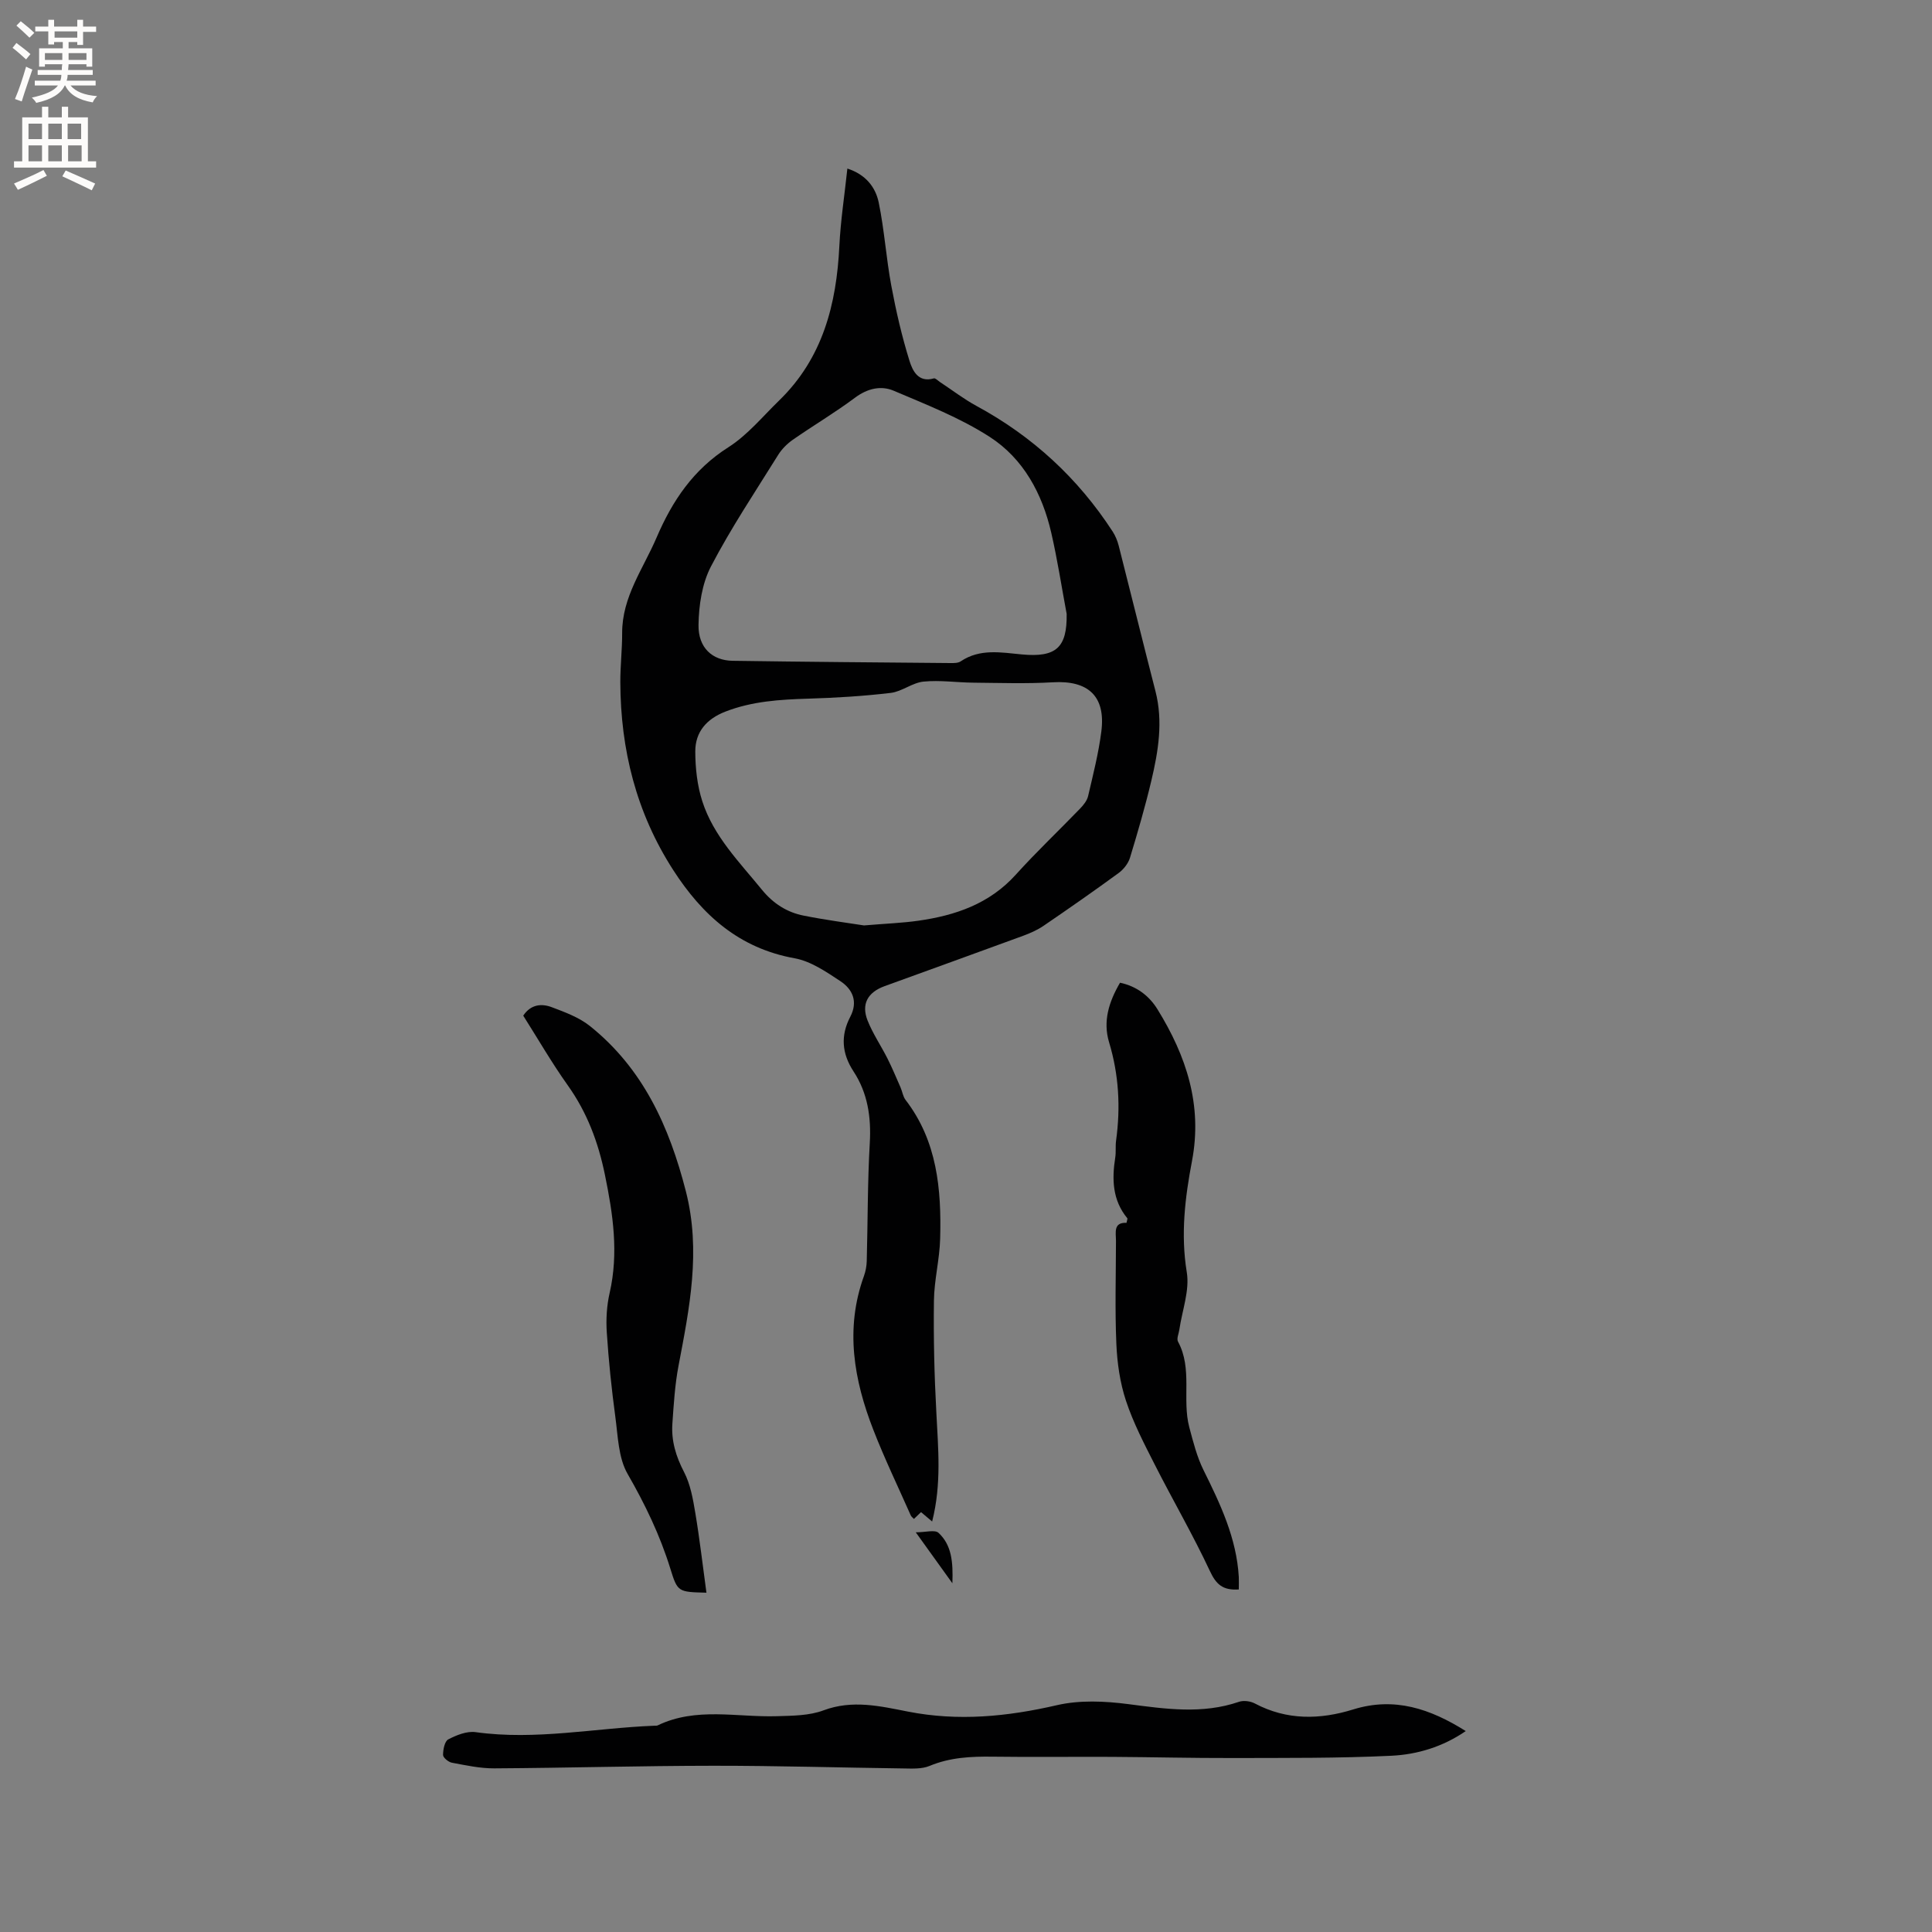
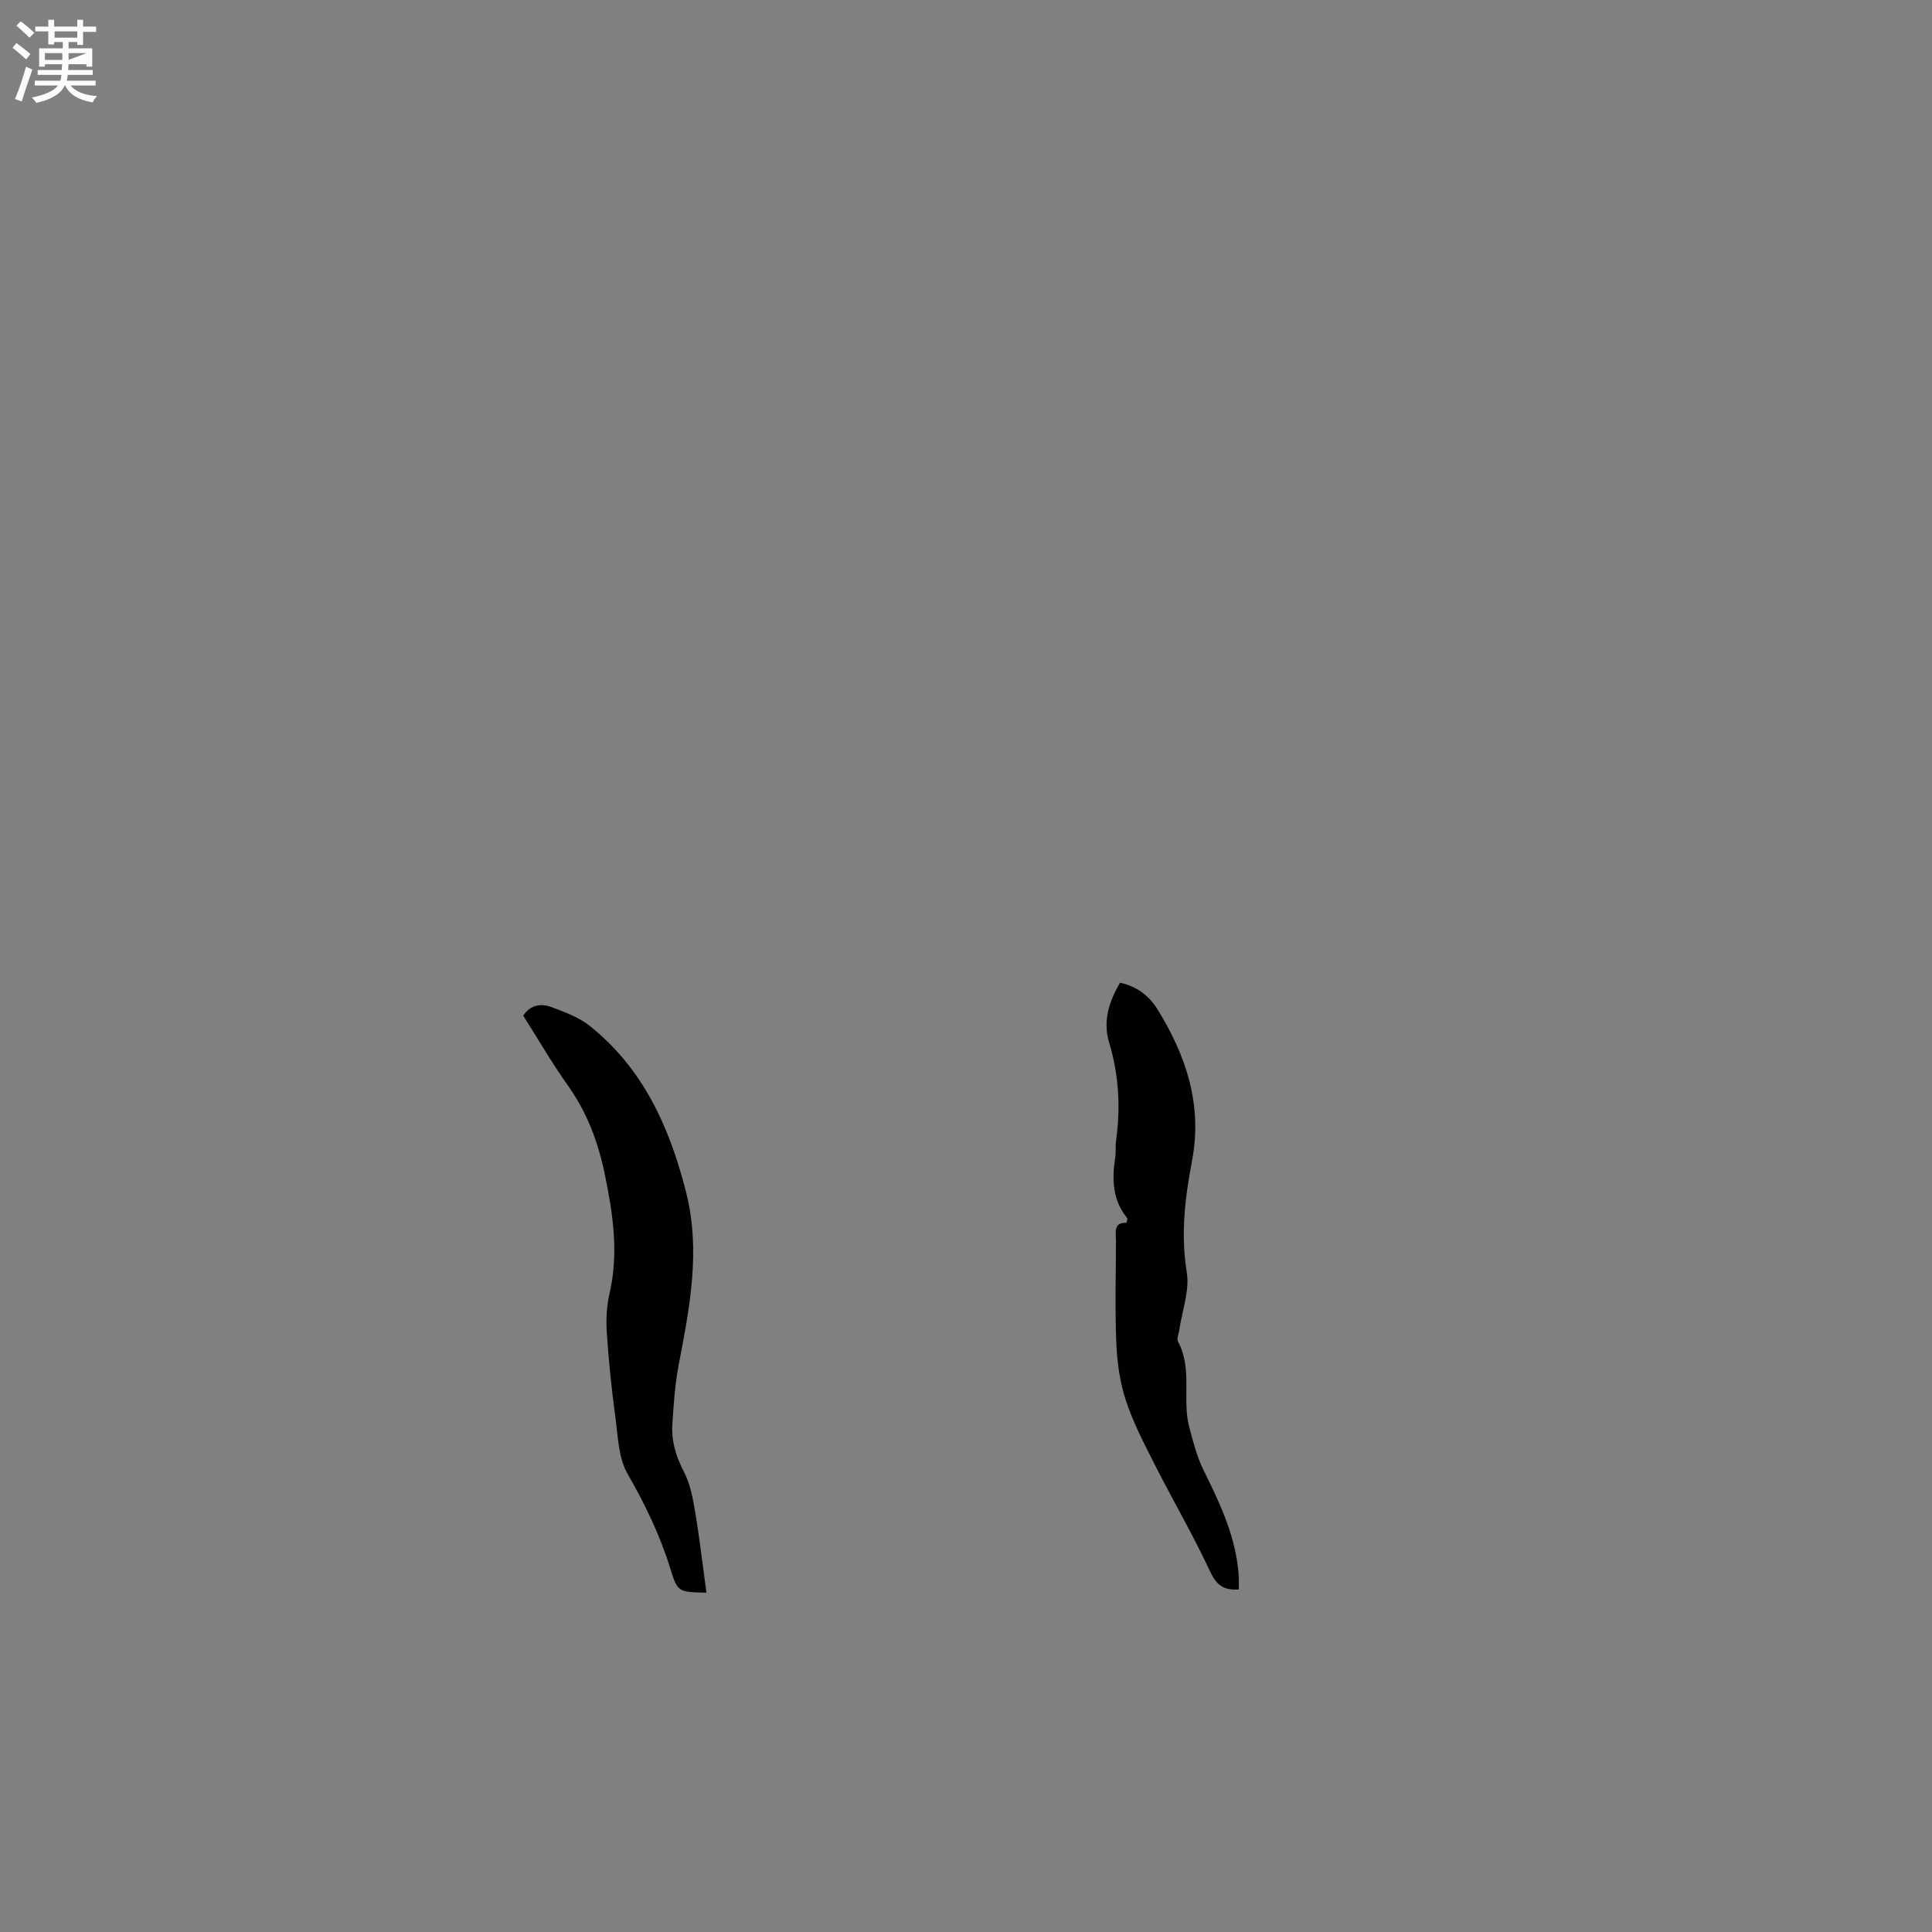
<svg xmlns="http://www.w3.org/2000/svg" enable-background="new 0 0 400 400" viewBox="0 0 400 400">
  <rect x="0" y="0" width="400" height="400" fill="#808080" stroke="none" />
  <g fill="#010102">
-     <path d="m192.99 315.01c-1.06-.9-1.68-1.42-2.3-1.94-.54.51-.99.94-1.47 1.41-.26-.29-.55-.47-.66-.74-2.6-5.88-5.4-11.68-7.73-17.67-4.05-10.37-5.91-20.97-1.96-31.88.35-.97.55-2.05.58-3.08.22-8.16.16-16.33.63-24.47.31-5.37-.44-10.35-3.37-14.82-2.44-3.73-2.69-7.43-.68-11.29 1.66-3.17.49-5.72-2.05-7.4-2.94-1.94-6.12-4.13-9.47-4.73-11.46-2.07-19.09-8.9-25.13-18.27-7.65-11.87-10.9-24.93-10.95-38.89-.01-3.39.39-6.77.38-10.16-.03-7.5 4.36-13.32 7.13-19.79 3.27-7.63 7.62-14.09 14.86-18.69 3.95-2.51 7.08-6.35 10.5-9.67 9.03-8.76 11.89-19.91 12.48-32.01.26-5.26 1.07-10.5 1.66-16.02 3.77 1.21 5.83 3.83 6.49 7.03 1.17 5.67 1.54 11.5 2.6 17.2.98 5.26 2.19 10.51 3.78 15.61.61 1.94 1.78 4.55 5.03 3.6.33-.1.86.49 1.29.77 2.51 1.65 4.91 3.51 7.55 4.94 11.61 6.29 21.01 14.95 28.19 26.01.56.87.98 1.89 1.24 2.9 2.56 10.05 5.04 20.12 7.62 30.16 1.61 6.28.58 12.44-.86 18.53-1.27 5.35-2.81 10.64-4.41 15.91-.36 1.19-1.31 2.41-2.32 3.16-5.13 3.75-10.35 7.39-15.6 10.97-1.29.88-2.78 1.53-4.25 2.07-9.53 3.5-19.09 6.94-28.64 10.41-3.52 1.28-4.88 3.73-3.51 7.16 1.09 2.72 2.77 5.19 4.1 7.82.98 1.95 1.82 3.97 2.7 5.97.38.86.5 1.89 1.05 2.61 6.56 8.53 7.43 18.51 7.16 28.7-.11 4.3-1.24 8.59-1.29 12.89-.1 7.7.08 15.42.5 23.11.36 7.37 1.12 14.73-.87 22.58zm-14.11-123.41c4.69-.39 7.98-.51 11.22-.97 7.69-1.09 14.75-3.49 20.21-9.54 4.26-4.72 8.89-9.1 13.31-13.68.7-.73 1.44-1.64 1.66-2.59 1.03-4.43 2.17-8.87 2.74-13.38.93-7.29-2.71-10.61-10.02-10.18-5.47.32-10.98.13-16.47.08-3.45-.03-6.93-.56-10.33-.22-2.32.23-4.46 2.06-6.79 2.34-5.67.67-11.39 1.02-17.1 1.19-5.85.18-11.6.53-17.15 2.69-3.89 1.52-6.22 4.21-6.21 8.26.01 3.44.4 7.02 1.45 10.28 2.32 7.23 7.66 12.57 12.34 18.32 2.33 2.86 5.19 4.7 8.7 5.38 4.57.91 9.18 1.51 12.44 2.02zm41.96-64.5c-1.05-5.6-1.91-11.25-3.19-16.8-1.86-8.09-5.76-15.34-12.73-19.84-6.14-3.96-13.11-6.68-19.88-9.56-2.63-1.12-5.44-.49-8.02 1.44-4.15 3.1-8.63 5.75-12.88 8.71-1.17.82-2.27 1.92-3.02 3.12-4.75 7.63-9.77 15.14-13.92 23.1-1.85 3.55-2.52 8.04-2.58 12.13-.07 4.71 2.86 7.34 7.04 7.41 15.03.22 30.07.34 45.1.47.72.01 1.6.02 2.15-.36 3.98-2.68 8.36-1.83 12.63-1.43 7.1.67 9.41-1.39 9.3-8.39z" />
-     <path d="m303.47 358.4c-4.8 3.29-10.07 4.85-15.4 5.11-10.97.53-21.98.44-32.98.47-8.26.02-16.53-.19-24.79-.24-8.27-.04-16.54.07-24.8-.04-4.48-.06-8.82.15-13.06 1.92-1.57.65-3.53.55-5.3.52-13.14-.17-26.27-.57-39.4-.56-15.13.01-30.26.45-45.39.54-2.93.02-5.89-.63-8.79-1.17-.72-.13-1.83-1.05-1.83-1.61 0-1.11.33-2.83 1.08-3.22 1.7-.88 3.84-1.75 5.64-1.5 12.46 1.74 24.72-.85 37.07-1.33.21-.01.45.02.63-.06 7.99-3.86 16.44-1.65 24.7-1.91 3.24-.1 6.69-.1 9.65-1.21 5.99-2.24 11.74-.87 17.5.26 10.42 2.04 20.55 1.04 30.82-1.33 4.71-1.09 9.92-.85 14.78-.22 7.72 1 15.3 2.13 22.92-.48.96-.33 2.37-.14 3.29.35 6.63 3.51 13.5 3.36 20.36 1.23 8.55-2.65 15.95-.14 23.3 4.48z" />
    <path d="m146.26 329.75c-5.88-.15-5.97-.12-7.48-5-2.14-6.91-5.22-13.3-8.84-19.59-1.93-3.35-2-7.85-2.55-11.88-.78-5.77-1.38-11.58-1.76-17.39-.18-2.71-.02-5.55.59-8.2 1.89-8.28.7-16.3-.98-24.47-1.39-6.77-3.69-12.9-7.7-18.53-3.31-4.65-6.17-9.62-9.21-14.41 1.56-2.35 3.79-2.56 5.94-1.74 2.73 1.03 5.63 2.1 7.87 3.89 11 8.81 16.43 20.81 19.86 34.21 3.16 12.35.76 24.15-1.52 36.13-.75 3.93-.99 7.97-1.27 11.97-.25 3.56.73 6.79 2.41 10.02 1.32 2.54 1.85 5.56 2.33 8.44.91 5.42 1.53 10.87 2.31 16.55z" />
    <path d="m256.48 329.08c-3.36.23-4.72-1.1-5.99-3.83-3.49-7.46-7.65-14.61-11.38-21.96-2.2-4.33-4.47-8.69-5.99-13.28-1.24-3.74-1.82-7.81-1.99-11.77-.31-7.09-.09-14.2-.08-21.3 0-1.76-.59-3.88 2.18-3.77.11-.56.25-.84.17-.94-3.09-3.75-3.21-8.07-2.5-12.58.18-1.14.01-2.34.17-3.49.95-6.9.58-13.66-1.45-20.38-1.3-4.32-.05-8.35 2.27-12.32 3.43.73 6.02 2.69 7.77 5.53 5.93 9.62 9.34 19.77 7.13 31.38-1.44 7.56-2.37 15.17-1.08 23.03.62 3.78-.96 7.91-1.54 11.89-.12.83-.6 1.87-.28 2.47 3.06 5.64.8 11.95 2.34 17.74.8 3.01 1.58 6.11 2.95 8.88 3.5 7.05 6.84 14.11 7.3 22.13.04.81 0 1.64 0 2.57z" />
-     <path d="m197.18 327.8c-2.78-3.87-4.97-6.92-7.58-10.55 2.02 0 3.97-.59 4.71.11 2.7 2.5 3.04 5.97 2.87 10.44z" />
  </g>
-   <path d="m2.6 9.9.8-1c.9.7 1.9 1.4 2.9 2.3l-.9 1.1c-1.1-1-2-1.8-2.8-2.4zm.5 10.6c.9-2.1 1.6-4.3 2.3-6.7.4.2.8.4 1.3.6-.7 2.1-1.5 4.3-2.2 6.6zm.3-15.2.9-.9c1 .8 2 1.6 2.8 2.4l-1 1c-.9-.9-1.8-1.7-2.7-2.5zm12.6-1.2h1.2v1.4h2.7v1.1h-2.7v2.7h-1.2v-.6h-1.8v1.3h4.9v3.8h-1.2v-.5h-3.7c0 .4-.1.9-.1 1.2h5.1v1h-5.2c0 .5-.1.9-.2 1.2h6v1h-5.2c1.1 1.3 2.9 2 5.5 2.2-.4.4-.7.8-.9 1.3-2.9-.5-4.8-1.6-5.7-3.5h-.1c-.8 1.7-2.7 2.9-5.9 3.6-.2-.4-.6-.8-.9-1.1 2.8-.6 4.6-1.4 5.4-2.5h-4.8v-1h5.3c.1-.3.2-.7.2-1.2h-4.9v-1h5c0-.4 0-.8.1-1.2h-3.6v.5h-1.2v-3.8h4.9v-1.3h-1.8v.5h-1.2v-2.7h-2.7v-1h2.7v-1.4h1.2v1.4h4.8zm-6.7 8.3h3.6c0-.4 0-.9 0-1.4h-3.6zm1.9-4.6h4.8v-1.3h-4.7v1.3zm6.7 3.2h-3.7v1.4h3.7z" fill="#fcfbfa" />
-   <path d="m8.7 22.1h1.3v2.2h2.8v-2.2h1.3v2.2h4.1v9.1h1.7v1.3h-17v-1.3h1.7v-9.1h4.1zm.3 13.1.7 1.2c-1.8.9-3.8 1.9-6 2.9-.2-.4-.5-.8-.8-1.3 2.3-1 4.4-1.9 6.1-2.8zm-3.1-6.4h2.8v-3.2h-2.8zm0 4.6h2.8v-3.3h-2.8zm4.1-4.6h2.8v-3.2h-2.8zm0 4.6h2.8v-3.3h-2.8zm3.6 1.9c2.1.9 4.1 1.8 6.1 2.7l-.7 1.4c-2.2-1.1-4.2-2-6.1-2.9zm3.2-9.7h-2.8v3.2h2.8zm-2.7 7.8h2.8v-3.3h-2.8z" fill="#fcfbfa" />
+   <path d="m2.6 9.9.8-1c.9.7 1.9 1.4 2.9 2.3l-.9 1.1c-1.1-1-2-1.8-2.8-2.4zm.5 10.6c.9-2.1 1.6-4.3 2.3-6.7.4.2.8.4 1.3.6-.7 2.1-1.5 4.3-2.2 6.6zm.3-15.2.9-.9c1 .8 2 1.6 2.8 2.4l-1 1c-.9-.9-1.8-1.7-2.7-2.5zm12.6-1.2h1.2v1.4h2.7v1.1h-2.7v2.7h-1.2v-.6h-1.8v1.3h4.9v3.8h-1.2v-.5h-3.7c0 .4-.1.9-.1 1.2h5.1v1h-5.2c0 .5-.1.9-.2 1.2h6v1h-5.2c1.1 1.3 2.9 2 5.5 2.2-.4.4-.7.8-.9 1.3-2.9-.5-4.8-1.6-5.7-3.5h-.1c-.8 1.7-2.7 2.9-5.9 3.6-.2-.4-.6-.8-.9-1.1 2.8-.6 4.6-1.4 5.4-2.5h-4.8v-1h5.3c.1-.3.2-.7.2-1.2h-4.9v-1h5c0-.4 0-.8.1-1.2h-3.6v.5h-1.2v-3.8h4.9v-1.3h-1.8v.5h-1.2v-2.7h-2.7v-1h2.7v-1.4h1.2v1.4h4.8zm-6.7 8.3h3.6c0-.4 0-.9 0-1.4h-3.6zm1.9-4.6h4.8v-1.3h-4.7v1.3zm6.7 3.2h-3.7v1.4z" fill="#fcfbfa" />
</svg>